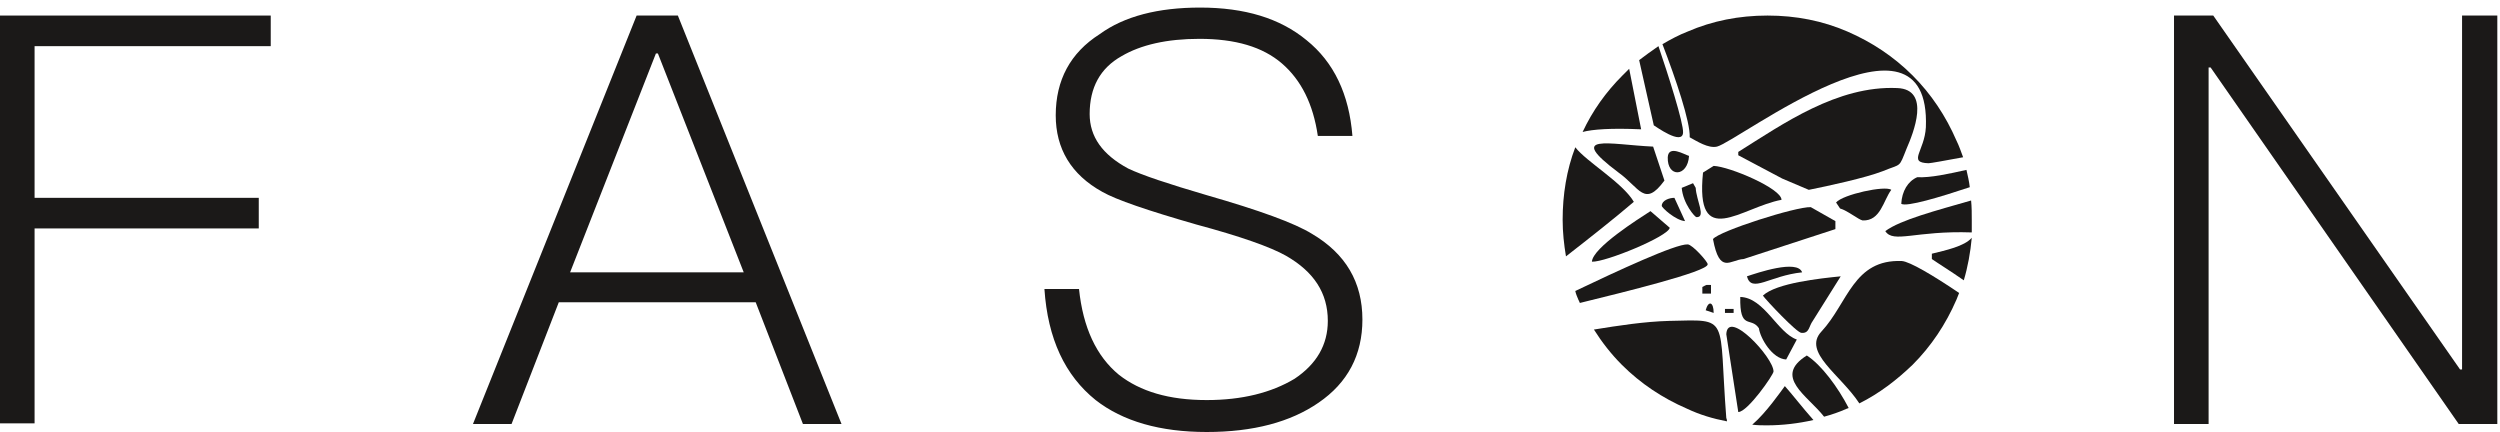
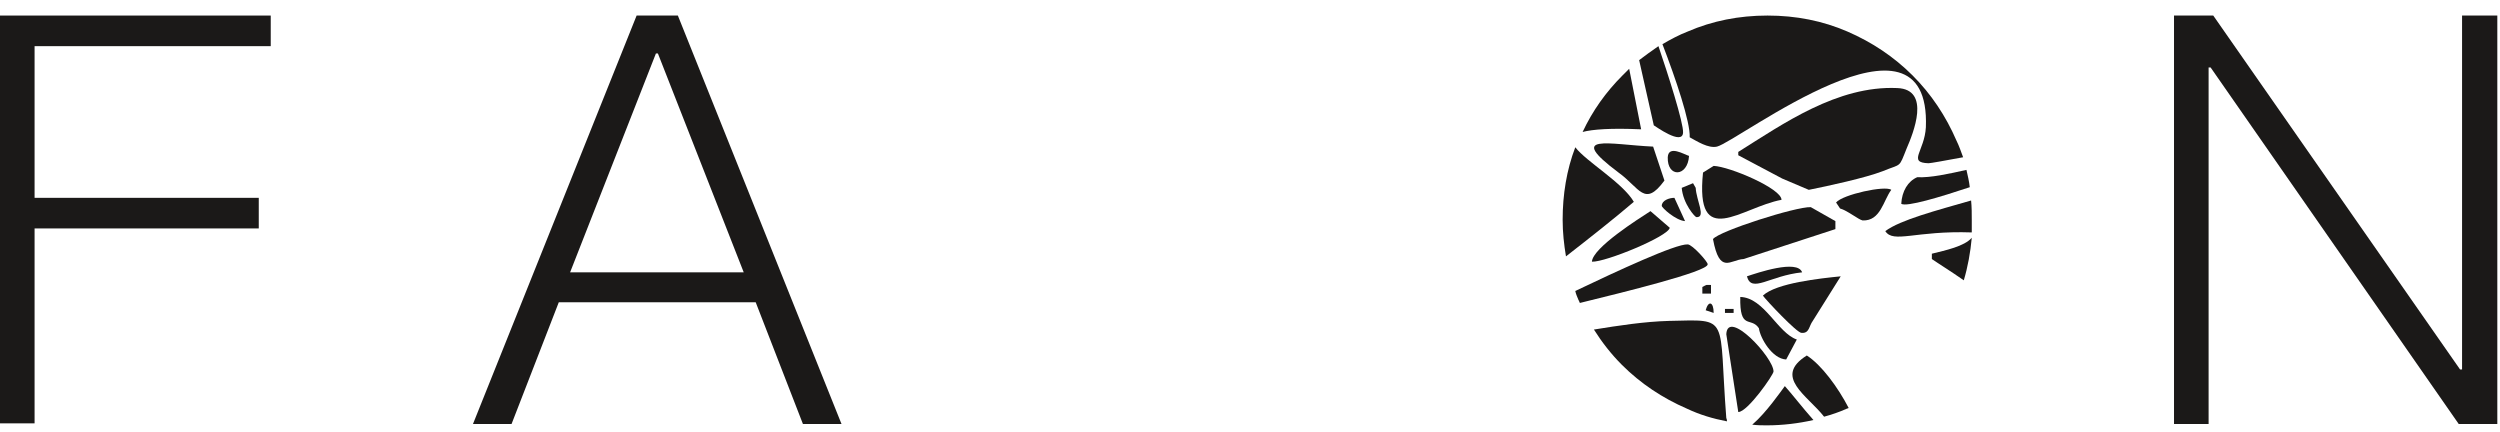
<svg xmlns="http://www.w3.org/2000/svg" xmlns:ns1="http://sodipodi.sourceforge.net/DTD/sodipodi-0.dtd" xmlns:ns2="http://www.inkscape.org/namespaces/inkscape" version="1.1" id="svg136" ns1:docname="5f55d6d1d06cf9de093869ae6b40c41a.cdr" x="0px" y="0px" viewBox="0 0 375.8 64.9" style="enable-background:new 0 0 375.8 64.9;" xml:space="preserve">
  <style type="text/css">
	.st0{fill-rule:evenodd;clip-rule:evenodd;fill:#1B1918;}
</style>
  <ns1:namedview bordercolor="#666666" borderopacity="1.0" id="namedview138" ns2:pagecheckerboard="0" ns2:pageopacity="0.0" ns2:pageshadow="2" pagecolor="#ffffff">
	</ns1:namedview>
  <g id="Layer1000" transform="translate(-89.103,-277.862)">
    <g id="Layer1001">
      <path id="path2" class="st0" d="M365.7,309.2l-0.6-0.9c1-1.2,7.4-2.6,8.3-1.9c-1.2,1.6-1.6,4.7-4.3,4.6    C368.5,310.9,366.8,309.5,365.7,309.2z" />
      <path id="path4" class="st0" d="M351.2,316.8c-2,0.1-3.6,2.4-4.6-3c0.9-1.2,12.5-4.9,14.7-4.8l3.7,2.1l0,1.2L351.2,316.8z" />
      <path id="path6" class="st0" d="M360,318.8c-4.9,0.5-7.6,3.2-8.3,0.6C353.2,318.9,359.3,316.8,360,318.8z" />
      <path id="path8" class="st0" d="M361.6,326.1c-0.6,0.8-0.5,1.9-1.7,1.8c-0.7,0-5.3-4.9-5.8-5.6c2-1.9,8.7-2.6,11.7-2.9    L361.6,326.1z" />
      <path id="path10" class="st0" d="M339.3,305c-3,4.1-3.7,1.1-6.9-1.2c-8-6-1.4-4.2,5.2-3.9L339.3,305z" />
      <path id="path12" class="st0" d="M344,306.1c0.1,1.9,1.6,4.5,0.1,4.4c-0.2,0-2-2-2.2-4.4l1.7-0.7L344,306.1z" />
      <path id="path14" class="st0" d="M346.7,302.8c2.4,0.1,10.2,3.4,10.2,5.1c-6,1.1-13,7.7-11.8-4.1L346.7,302.8z" />
      <path id="path16" class="st0" d="M357,304.7l-6.6-3.5l0-0.5c6.7-4.2,14.9-10,23.9-9.6c5.1,0.2,2.4,6.8,1.4,9.1    c-1.2,3-0.7,2.2-3.6,3.4c-2.6,1-8.1,2.2-11.1,2.8L357,304.7z" />
      <path id="path18" class="st0" d="M338.9,308.8c0-0.8,1.1-1.2,1.9-1.2l1.6,3.5C341,311,338.9,309.1,338.9,308.8z" />
      <path id="path20" class="st0" d="M328.4,317.2c0.1-2.1,7.1-6.5,8.8-7.6l2.9,2.5C339.9,313.4,330.4,317.3,328.4,317.2z" />
      <path id="path22" class="st0" d="M350.7,322.5c3.6,0.1,5.6,5.4,8.5,6.4l-1.6,3c-2.1-0.1-3.9-3.2-4.1-4.7    C352.3,325.4,350.6,327.6,350.7,322.5z" />
      <path id="path24" class="st0" d="M345.5,324.5c0.4-1.5,1.2-1.3,1.2,0.4L345.5,324.5z" />
      <path id="path26" class="st0" d="M348.4,324.3l1.3,0l0,0.6l-1.3,0L348.4,324.3z" />
      <path id="path28" class="st0" d="M348.6,328.1c0.2-3.9,7.1,3.5,7.1,5.6c0,0.5-3.9,6.1-5.3,6.1L348.6,328.1z" />
      <path id="path30" class="st0" d="M345,321c0.8-0.4,0.4-0.3,1.3-0.3l0,1.3l-1.3,0L345,321z" />
      <path id="path32" class="st0" d="M339.8,301.5c0.1-1.9,2.5-0.4,3.2-0.2C342.8,304.5,339.7,304.6,339.8,301.5z" />
      <path id="path34" class="st0" d="M335.5,286.9c0.9-0.7,1.9-1.4,2.9-2.1c1.4,4.1,3.8,11.6,3.7,13c-0.1,2-4.2-1-4.4-1.1L335.5,286.9    z" />
      <path id="path36" class="st0" d="M327,297.7c1.5-3.2,3.5-6,6-8.5c0.3-0.3,0.7-0.7,1-1c0.8,4.1,1.5,7.6,1.8,9.1    C331.3,297.1,328.5,297.3,327,297.7z" />
      <path id="path38" class="st0" d="M324.5,316.4c-0.3-1.8-0.5-3.6-0.5-5.5c0-3.8,0.6-7.5,1.9-10.9c1.7,2.2,7.1,5.3,8.8,8.2    C331.9,310.6,328.1,313.6,324.5,316.4z" />
      <path id="path40" class="st0" d="M326.6,323.4c-0.1-0.1-0.1-0.3-0.2-0.4c-0.2-0.5-0.4-0.9-0.5-1.4c6.3-3,15.1-7.1,16.9-7    c0.7,0,3.1,2.7,3,3C345.8,318.7,333.1,321.8,326.6,323.4L326.6,323.4z" />
      <path id="path42" class="st0" d="M348.7,341.2c-2.1-0.4-4.1-1-6-1.9c-3.7-1.6-7-3.8-9.8-6.6c-1.6-1.6-3-3.4-4.2-5.3    c3.7-0.6,7.6-1.2,11.3-1.3c9.3-0.2,7.4-0.9,8.6,14.6C348.7,340.9,348.7,341.1,348.7,341.2L348.7,341.2z" />
      <path id="path44" class="st0" d="M361.7,341c-2.2,0.5-4.6,0.8-7,0.8c-0.7,0-1.4,0-2.2-0.1c2.1-1.8,4.3-5,4.9-5.8    C358.4,337,360.1,339.2,361.7,341L361.7,341z" />
      <path id="path46" class="st0" d="M367,339.2c-0.1,0-0.2,0.1-0.3,0.1c-1.1,0.5-2.3,0.9-3.4,1.2c-2.5-3.2-7.7-6-2.6-9.2    C362.9,332.7,365.4,336.1,367,339.2L367,339.2z" />
-       <path id="path48" class="st0" d="M383.6,321.9c-0.1,0.3-0.3,0.7-0.4,1c-1.6,3.7-3.8,7-6.6,9.8c-2.4,2.3-5,4.3-8,5.8    c-2.8-4.3-8.6-7.7-5.7-10.8c4-4.3,4.8-10.9,12.1-10.6C376.2,317.2,379.6,319.2,383.6,321.9L383.6,321.9z" />
      <path id="path50" class="st0" d="M385.5,313.6c-0.2,2.2-0.6,4.4-1.2,6.4c-2-1.4-3.8-2.5-4.8-3.2l0-0.8    C381.5,315.5,384.4,314.9,385.5,313.6L385.5,313.6z" />
      <path id="path52" class="st0" d="M385.4,308c0.1,1,0.1,2,0.1,3c0,0.6,0,1.2,0,1.8c-8.5-0.3-11.8,1.7-13-0.2    C374.8,310.9,380.2,309.5,385.4,308z" />
      <path id="path54" class="st0" d="M384.7,303.4c0.2,0.9,0.4,1.7,0.5,2.6c-4.5,1.5-9.5,3-10.3,2.5c0.1-1.9,1-3.4,2.4-4    C379.3,304.6,382,304,384.7,303.4L384.7,303.4z" />
      <path id="path56" class="st0" d="M354.8,280.2c4.3,0,8.3,0.8,12,2.4c3.7,1.6,7,3.8,9.8,6.6c2.8,2.8,5,6.1,6.6,9.8    c0.4,0.8,0.7,1.7,1,2.5c-2.7,0.5-4.9,0.9-5.2,0.9c-3.2-0.1-0.6-1.8-0.4-5.4c0.8-20.4-28.2,2.1-31.4,2.9c-1.3,0.3-3-0.8-4.1-1.4    c0.1-2.3-2.1-8.8-4.1-14c1.2-0.7,2.5-1.4,3.8-1.9C346.5,281,350.5,280.2,354.8,280.2L354.8,280.2z" />
    </g>
    <path id="path59" class="st0" d="M415.9,280.2h5.9l37.1,53.2h0.3v-53.2h5.3v61.4h-5.8L421.4,288h-0.3v53.6h-5.2V280.2z" />
-     <path id="path61" class="st0" d="M269.5,279c6.7,0,12,1.6,16,4.9c4.1,3.3,6.4,8.1,6.9,14.4h-5.2c-0.7-4.8-2.5-8.4-5.4-10.9   c-2.9-2.5-7-3.7-12.4-3.7c-4.9,0-8.8,0.9-11.7,2.6c-3.2,1.8-4.8,4.7-4.8,8.7c0,3.4,1.9,6.1,5.8,8.2c2.1,1,6,2.3,11.8,4   c8,2.3,13.2,4.2,15.8,5.8c5.1,3,7.6,7.3,7.6,12.9c0,5.3-2.2,9.5-6.6,12.5c-4.2,2.9-9.8,4.4-16.8,4.4c-7,0-12.6-1.6-16.7-4.8   c-4.6-3.7-7.2-9.2-7.7-16.7h5.2c0.6,5.8,2.6,10.1,6,12.9c3.2,2.5,7.5,3.8,13.2,3.8c5.3,0,9.7-1.1,13.2-3.2c3.3-2.2,5-5.1,5-8.7   c0-4.2-2.1-7.4-6.3-9.8c-2.3-1.3-6.8-2.9-13.5-4.7c-7.3-2.1-12-3.7-14.1-4.9c-4.7-2.6-7-6.5-7-11.5c0-5.3,2.2-9.4,6.6-12.2   C258.1,280.3,263.2,279,269.5,279L269.5,279z" />
    <path id="path63" class="st0" d="M174.8,318.8h26.1L188,285.9h-0.3L174.8,318.8z M184.8,280.2h6.2l24.6,61.4h-5.8l-7.1-18.3h-29.6   l-7.1,18.3h-5.8L184.8,280.2z" />
    <path id="path65" class="st0" d="M89.1,280.2h40.7v4.6H94.3v22.8H128v4.6H94.3v29.3h-5.2L89.1,280.2z" />
  </g>
  <g id="Layer1002" transform="translate(-89.103,-277.862)">
    <g id="Layer1003">
      <path id="path68" class="st0" d="M366.3,126.4l-0.6-0.9c1-1.2,7.4-2.6,8.3-1.9c-1.2,1.6-1.6,4.7-4.3,4.6    C369.1,128.1,367.4,126.7,366.3,126.4z" />
      <path id="path70" class="st0" d="M351.8,134c-2,0.1-3.6,2.4-4.6-3c0.9-1.2,12.5-4.9,14.7-4.8l3.7,2.1l0,1.2L351.8,134z" />
      <path id="path72" class="st0" d="M360.6,135.9c-4.9,0.5-7.6,3.2-8.3,0.6C353.8,136.1,359.9,134,360.6,135.9z" />
      <path id="path74" class="st0" d="M362.2,143.3c-0.6,0.8-0.5,1.9-1.6,1.8c-0.7,0-5.3-4.8-5.8-5.6c2-1.9,8.7-2.6,11.6-2.9    L362.2,143.3z" />
      <path id="path76" class="st0" d="M339.9,122.2c-3,4.1-3.7,1.1-6.9-1.2c-8-6-1.4-4.2,5.1-3.9L339.9,122.2z" />
      <path id="path78" class="st0" d="M344.6,123.3c0.1,1.9,1.5,4.5,0.1,4.4c-0.2,0-2-2-2.2-4.4l1.7-0.7L344.6,123.3z" />
      <path id="path80" class="st0" d="M347.3,120c2.4,0.1,10.1,3.3,10.2,5.1c-6,1.1-12.9,7.7-11.8-4.1L347.3,120z" />
      <path id="path82" class="st0" d="M357.6,122l-6.6-3.5l0-0.5c6.6-4.2,14.8-9.9,23.9-9.6c5.1,0.2,2.4,6.8,1.4,9.1    c-1.2,3-0.7,2.2-3.6,3.4c-2.6,1-8.1,2.2-11.1,2.8L357.6,122z" />
      <path id="path84" class="st0" d="M339.5,126c0-0.7,1.1-1.1,1.9-1.2l1.6,3.5C341.6,128.2,339.5,126.3,339.5,126z" />
      <path id="path86" class="st0" d="M329.1,134.4c0.1-2.1,7.1-6.5,8.8-7.5l2.9,2.5C340.5,130.6,331.1,134.5,329.1,134.4z" />
      <path id="path88" class="st0" d="M351.3,139.7c3.6,0.1,5.6,5.4,8.5,6.4l-1.6,3c-2-0.1-3.8-3.2-4.1-4.7    C352.9,142.6,351.2,144.8,351.3,139.7L351.3,139.7z" />
      <path id="path90" class="st0" d="M346.1,141.7c0.4-1.5,1.2-1.3,1.2,0.4L346.1,141.7z" />
      <path id="path92" class="st0" d="M349,141.5l1.3,0l0,0.6l-1.3,0L349,141.5z" />
      <path id="path94" class="st0" d="M349.1,145.3c0.2-3.9,7.1,3.4,7,5.6c0,0.5-3.9,6-5.3,6.1L349.1,145.3z" />
      <path id="path96" class="st0" d="M345.6,138.2c0.8-0.4,0.4-0.3,1.3-0.3l0,1.3l-1.3,0L345.6,138.2z" />
      <path id="path98" class="st0" d="M340.4,118.8c0.1-1.9,2.5-0.4,3.2-0.2C343.4,121.7,340.3,121.8,340.4,118.8z" />
      <path id="path100" class="st0" d="M336.1,104.2c0.9-0.7,1.9-1.4,2.9-2.1c1.4,4,3.8,11.6,3.7,13c-0.1,2-4.2-1-4.4-1.1L336.1,104.2z    " />
      <path id="path102" class="st0" d="M327.7,114.9c1.5-3.2,3.5-6,6-8.5c0.3-0.3,0.7-0.7,1-1c0.8,4.1,1.5,7.6,1.8,9.1    C331.9,114.3,329.2,114.5,327.7,114.9L327.7,114.9z" />
      <path id="path104" class="st0" d="M325.1,133.6c-0.3-1.8-0.5-3.6-0.5-5.4c0-3.8,0.6-7.4,1.9-10.8c1.7,2.2,7.1,5.3,8.8,8.2    C332.5,127.8,328.8,130.8,325.1,133.6z" />
-       <path id="path106" class="st0" d="M327.3,140.6c-0.1-0.1-0.1-0.3-0.2-0.4c-0.2-0.5-0.4-0.9-0.5-1.4c6.2-3,15-7,16.8-7    c0.7,0,3,2.7,3,3C346.4,135.9,333.7,139,327.3,140.6z" />
      <path id="path108" class="st0" d="M349.3,158.4c-2.1-0.4-4.1-1-6-1.9c-3.7-1.6-7-3.8-9.7-6.6c-1.6-1.6-3-3.4-4.2-5.3    c3.7-0.6,7.6-1.2,11.3-1.3c9.3-0.2,7.4-0.9,8.6,14.5C349.3,158.1,349.3,158.2,349.3,158.4L349.3,158.4z" />
      <path id="path110" class="st0" d="M362.3,158.2c-2.2,0.5-4.6,0.8-7,0.8c-0.7,0-1.4,0-2.2-0.1c2-1.8,4.3-5,4.9-5.8    C359,154.2,360.7,156.3,362.3,158.2z" />
      <path id="path112" class="st0" d="M367.6,156.4c-0.1,0-0.2,0.1-0.3,0.1c-1.1,0.5-2.2,0.9-3.4,1.2c-2.5-3.2-7.6-6-2.6-9.2    C363.5,149.9,366,153.3,367.6,156.4z" />
      <path id="path114" class="st0" d="M384.1,139.1c-0.1,0.3-0.3,0.7-0.4,1c-1.6,3.7-3.8,7-6.6,9.7c-2.4,2.3-5,4.2-8,5.8    c-2.8-4.3-8.6-7.7-5.7-10.8c4-4.3,4.8-10.9,12.1-10.6C376.7,134.4,380.1,136.4,384.1,139.1L384.1,139.1z" />
      <path id="path116" class="st0" d="M386,130.8c-0.2,2.2-0.6,4.3-1.2,6.4c-2-1.4-3.8-2.5-4.8-3.2l0-0.8    C382.1,132.7,385,132.1,386,130.8L386,130.8z" />
      <path id="path118" class="st0" d="M385.9,125.2c0.1,1,0.1,2,0.1,3c0,0.6,0,1.2,0,1.8c-8.5-0.3-11.8,1.7-12.9-0.2    C375.4,128.1,380.8,126.7,385.9,125.2L385.9,125.2z" />
      <path id="path120" class="st0" d="M385.2,120.7c0.2,0.9,0.4,1.7,0.5,2.6c-4.5,1.5-9.5,3-10.2,2.5c0.1-1.9,1-3.4,2.4-4    C379.8,121.8,382.5,121.2,385.2,120.7z" />
      <path id="path122" class="st0" d="M355.3,97.5c4.3,0,8.2,0.8,12,2.4c3.7,1.6,7,3.8,9.8,6.6c2.8,2.8,5,6.1,6.6,9.8    c0.4,0.8,0.7,1.7,1,2.5c-2.7,0.5-4.9,0.9-5.2,0.9c-3.2-0.1-0.6-1.8-0.4-5.4c0.8-20.4-28.2,2.1-31.3,2.9c-1.3,0.3-3-0.8-4-1.4    c0.1-2.2-2.1-8.8-4.1-14c1.2-0.7,2.5-1.4,3.8-1.9C347.1,98.2,351.1,97.5,355.3,97.5z" />
    </g>
    <path id="path125" class="st0" d="M416.3,97.5h5.9l37.1,53.1h0.3V97.5h5.3v61.2h-5.8l-37.2-53.5h-0.3v53.5h-5.2V97.5z" />
    <path id="path127" class="st0" d="M270.3,96.3c6.7,0,12,1.6,16,4.9c4.1,3.3,6.3,8.1,6.9,14.4h-5.2c-0.7-4.7-2.5-8.4-5.4-10.9   c-2.9-2.5-7-3.7-12.4-3.7c-4.9,0-8.8,0.9-11.7,2.6c-3.2,1.8-4.8,4.7-4.8,8.7c0,3.4,1.9,6.1,5.7,8.1c2.1,1,6,2.3,11.8,3.9   c7.9,2.3,13.2,4.2,15.8,5.8c5.1,3,7.6,7.3,7.6,12.9c0,5.3-2.2,9.4-6.6,12.5c-4.2,2.9-9.7,4.4-16.7,4.4c-7,0-12.6-1.6-16.6-4.8   c-4.6-3.7-7.2-9.2-7.7-16.6h5.1c0.6,5.8,2.6,10.1,6,12.9c3.1,2.5,7.5,3.8,13.1,3.8c5.3,0,9.7-1.1,13.1-3.2c3.3-2.2,5-5.1,5-8.7   c0-4.2-2.1-7.4-6.3-9.8c-2.3-1.3-6.8-2.9-13.5-4.7c-7.3-2.1-12-3.7-14.1-4.9c-4.7-2.6-7-6.5-7-11.5c0-5.3,2.2-9.4,6.6-12.2   C258.9,97.6,264,96.3,270.3,96.3L270.3,96.3z" />
    <path id="path129" class="st0" d="M175.7,136h26.1L189,103.2h-0.3L175.7,136z M185.7,97.5h6.2l24.5,61.2h-5.7l-7.1-18.3H174   l-7.1,18.3h-5.7L185.7,97.5z" />
-     <path id="path131" class="st0" d="M90.3,97.5h40.6v4.6H95.5v22.7H129v4.6H95.5v29.2h-5.2L90.3,97.5z" />
  </g>
  <path id="path134" class="st0" d="M114.6-85.1h-1l-1.7-6.3l-1.7,6.3h-1l-2.2-7.8h1.1l1.7,6.5l1.8-6.5h0.8l1.8,6.5l1.7-6.5h1.1  L114.6-85.1z M124.4-85c-1.1,0-2.1-0.4-2.8-1.1s-1.1-1.7-1.1-2.9c0-1.2,0.4-2.1,1.1-2.9c0.7-0.8,1.6-1.1,2.8-1.1  c1.1,0,2.1,0.4,2.8,1.1c0.7,0.8,1.1,1.7,1.1,2.9c0,1.2-0.4,2.1-1.1,2.9C126.5-85.4,125.5-85,124.4-85z M124.4-85.8  c0.9,0,1.5-0.3,2.1-0.9c0.5-0.6,0.8-1.4,0.8-2.3c0-0.9-0.3-1.7-0.8-2.3c-0.5-0.6-1.2-0.9-2.1-0.9c-0.9,0-1.6,0.3-2.1,0.9  c-0.5,0.6-0.8,1.3-0.8,2.3c0,0.9,0.3,1.7,0.8,2.3C122.8-86.1,123.5-85.8,124.4-85.8z M140.6-85.1h-1v-6.4l-2.6,6.4h-0.4l-2.6-6.4  v6.4h-1v-7.8h1.4l2.4,5.9l2.4-5.9h1.4L140.6-85.1z M150.6-85.1h-5.1v-7.8h5.1v0.9h-4.1v2.5h4v0.9h-4v2.7h4.1L150.6-85.1z   M161.8-85.1h-0.9l-4.5-6.2v6.2h-1v-7.8h1l4.5,6.1v-6.1h1L161.8-85.1z M167.2-89.9h-0.4c-0.2-1.6-0.3-2.4-0.3-2.6  c0-0.1,0.1-0.3,0.2-0.4c0.1-0.1,0.2-0.2,0.4-0.2s0.3,0.1,0.4,0.2c0.1,0.1,0.2,0.2,0.2,0.4L167.2-89.9z M174.7-85  c-1.3,0-2.3-0.4-3-1.2l0.6-0.7c0.7,0.7,1.5,1.1,2.4,1.1c0.6,0,1.1-0.1,1.4-0.4c0.3-0.3,0.4-0.6,0.4-0.9c0-0.3-0.1-0.5-0.3-0.7  c-0.2-0.2-0.4-0.3-0.7-0.4c-0.3-0.1-0.6-0.2-0.9-0.3c-0.3-0.1-0.7-0.2-1-0.3c-0.3-0.1-0.6-0.2-0.9-0.4c-0.3-0.1-0.5-0.4-0.7-0.6  c-0.2-0.3-0.3-0.6-0.3-1c0-0.6,0.3-1.2,0.8-1.6c0.5-0.4,1.1-0.6,1.9-0.6c1.2,0,2.1,0.4,2.8,1.1l-0.6,0.7c-0.6-0.6-1.3-0.9-2.3-0.9  c-0.5,0-0.8,0.1-1.1,0.3s-0.4,0.5-0.4,0.9c0,0.3,0.1,0.5,0.3,0.7c0.2,0.2,0.5,0.3,0.9,0.4c0.3,0.1,0.7,0.2,1.1,0.3  c0.4,0.1,0.8,0.3,1.1,0.4c0.3,0.1,0.6,0.4,0.9,0.7c0.2,0.3,0.3,0.7,0.3,1.2c0,0.6-0.2,1.2-0.7,1.6C176.4-85.2,175.7-85,174.7-85  L174.7-85z M198.2-85c-1.1,0-2.1-0.4-2.9-1.1c-0.8-0.8-1.1-1.7-1.1-2.9s0.4-2.1,1.1-2.9c0.8-0.8,1.7-1.1,2.9-1.1  c1.2,0,2.2,0.5,3,1.5l-0.8,0.5c-0.2-0.3-0.5-0.6-0.9-0.8c-0.4-0.2-0.8-0.3-1.2-0.3c-0.9,0-1.6,0.3-2.1,0.9c-0.6,0.6-0.9,1.4-0.9,2.3  s0.3,1.7,0.9,2.3c0.6,0.6,1.3,0.9,2.1,0.9c0.4,0,0.8-0.1,1.2-0.3c0.4-0.2,0.7-0.5,0.9-0.8l0.8,0.5C200.5-85.5,199.5-85,198.2-85  L198.2-85z M210.2-85.1h-4.6v-7.8h1v6.9h3.6V-85.1z M217.9-85c-1.1,0-2.1-0.4-2.8-1.1c-0.7-0.8-1.1-1.7-1.1-2.9  c0-1.2,0.4-2.1,1.1-2.9c0.7-0.8,1.6-1.1,2.8-1.1c1.1,0,2.1,0.4,2.8,1.1c0.7,0.8,1.1,1.7,1.1,2.9c0,1.2-0.4,2.1-1.1,2.9  C219.9-85.4,219-85,217.9-85z M217.9-85.8c0.9,0,1.5-0.3,2.1-0.9c0.5-0.6,0.8-1.4,0.8-2.3c0-0.9-0.3-1.7-0.8-2.3  c-0.5-0.6-1.2-0.9-2.1-0.9c-0.9,0-1.6,0.3-2.1,0.9c-0.5,0.6-0.8,1.3-0.8,2.3c0,0.9,0.3,1.7,0.8,2.3C216.3-86.1,217-85.8,217.9-85.8z   M229-85.1h-1V-92h-2.5v-0.9h5.9v0.9H229V-85.1z M242.4-85.1h-1v-3.6h-4.5v3.6h-1v-7.8h1v3.3h4.5v-3.3h1V-85.1z M248.3-85.1h-1v-7.8  h1V-85.1z M259.7-85.1h-0.9l-4.5-6.2v6.2h-1v-7.8h1l4.5,6.1v-6.1h1V-85.1z M268.4-85c-1.1,0-2.1-0.4-2.8-1.1  c-0.8-0.8-1.2-1.7-1.2-2.9c0-1.2,0.4-2.2,1.2-2.9c0.8-0.7,1.7-1.1,2.8-1.1c1.2,0,2.2,0.5,3,1.5l-0.8,0.5c-0.2-0.3-0.6-0.6-1-0.8  c-0.4-0.2-0.8-0.3-1.3-0.3c-0.9,0-1.6,0.3-2.1,0.9c-0.6,0.6-0.9,1.4-0.9,2.3s0.3,1.7,0.9,2.3c0.6,0.6,1.3,0.9,2.1,0.9  c0.4,0,0.8-0.1,1.2-0.3c0.4-0.2,0.7-0.4,0.9-0.6v-1.6h-2.7v-0.9h3.6v2.8C270.7-85.4,269.6-85,268.4-85L268.4-85z" />
</svg>